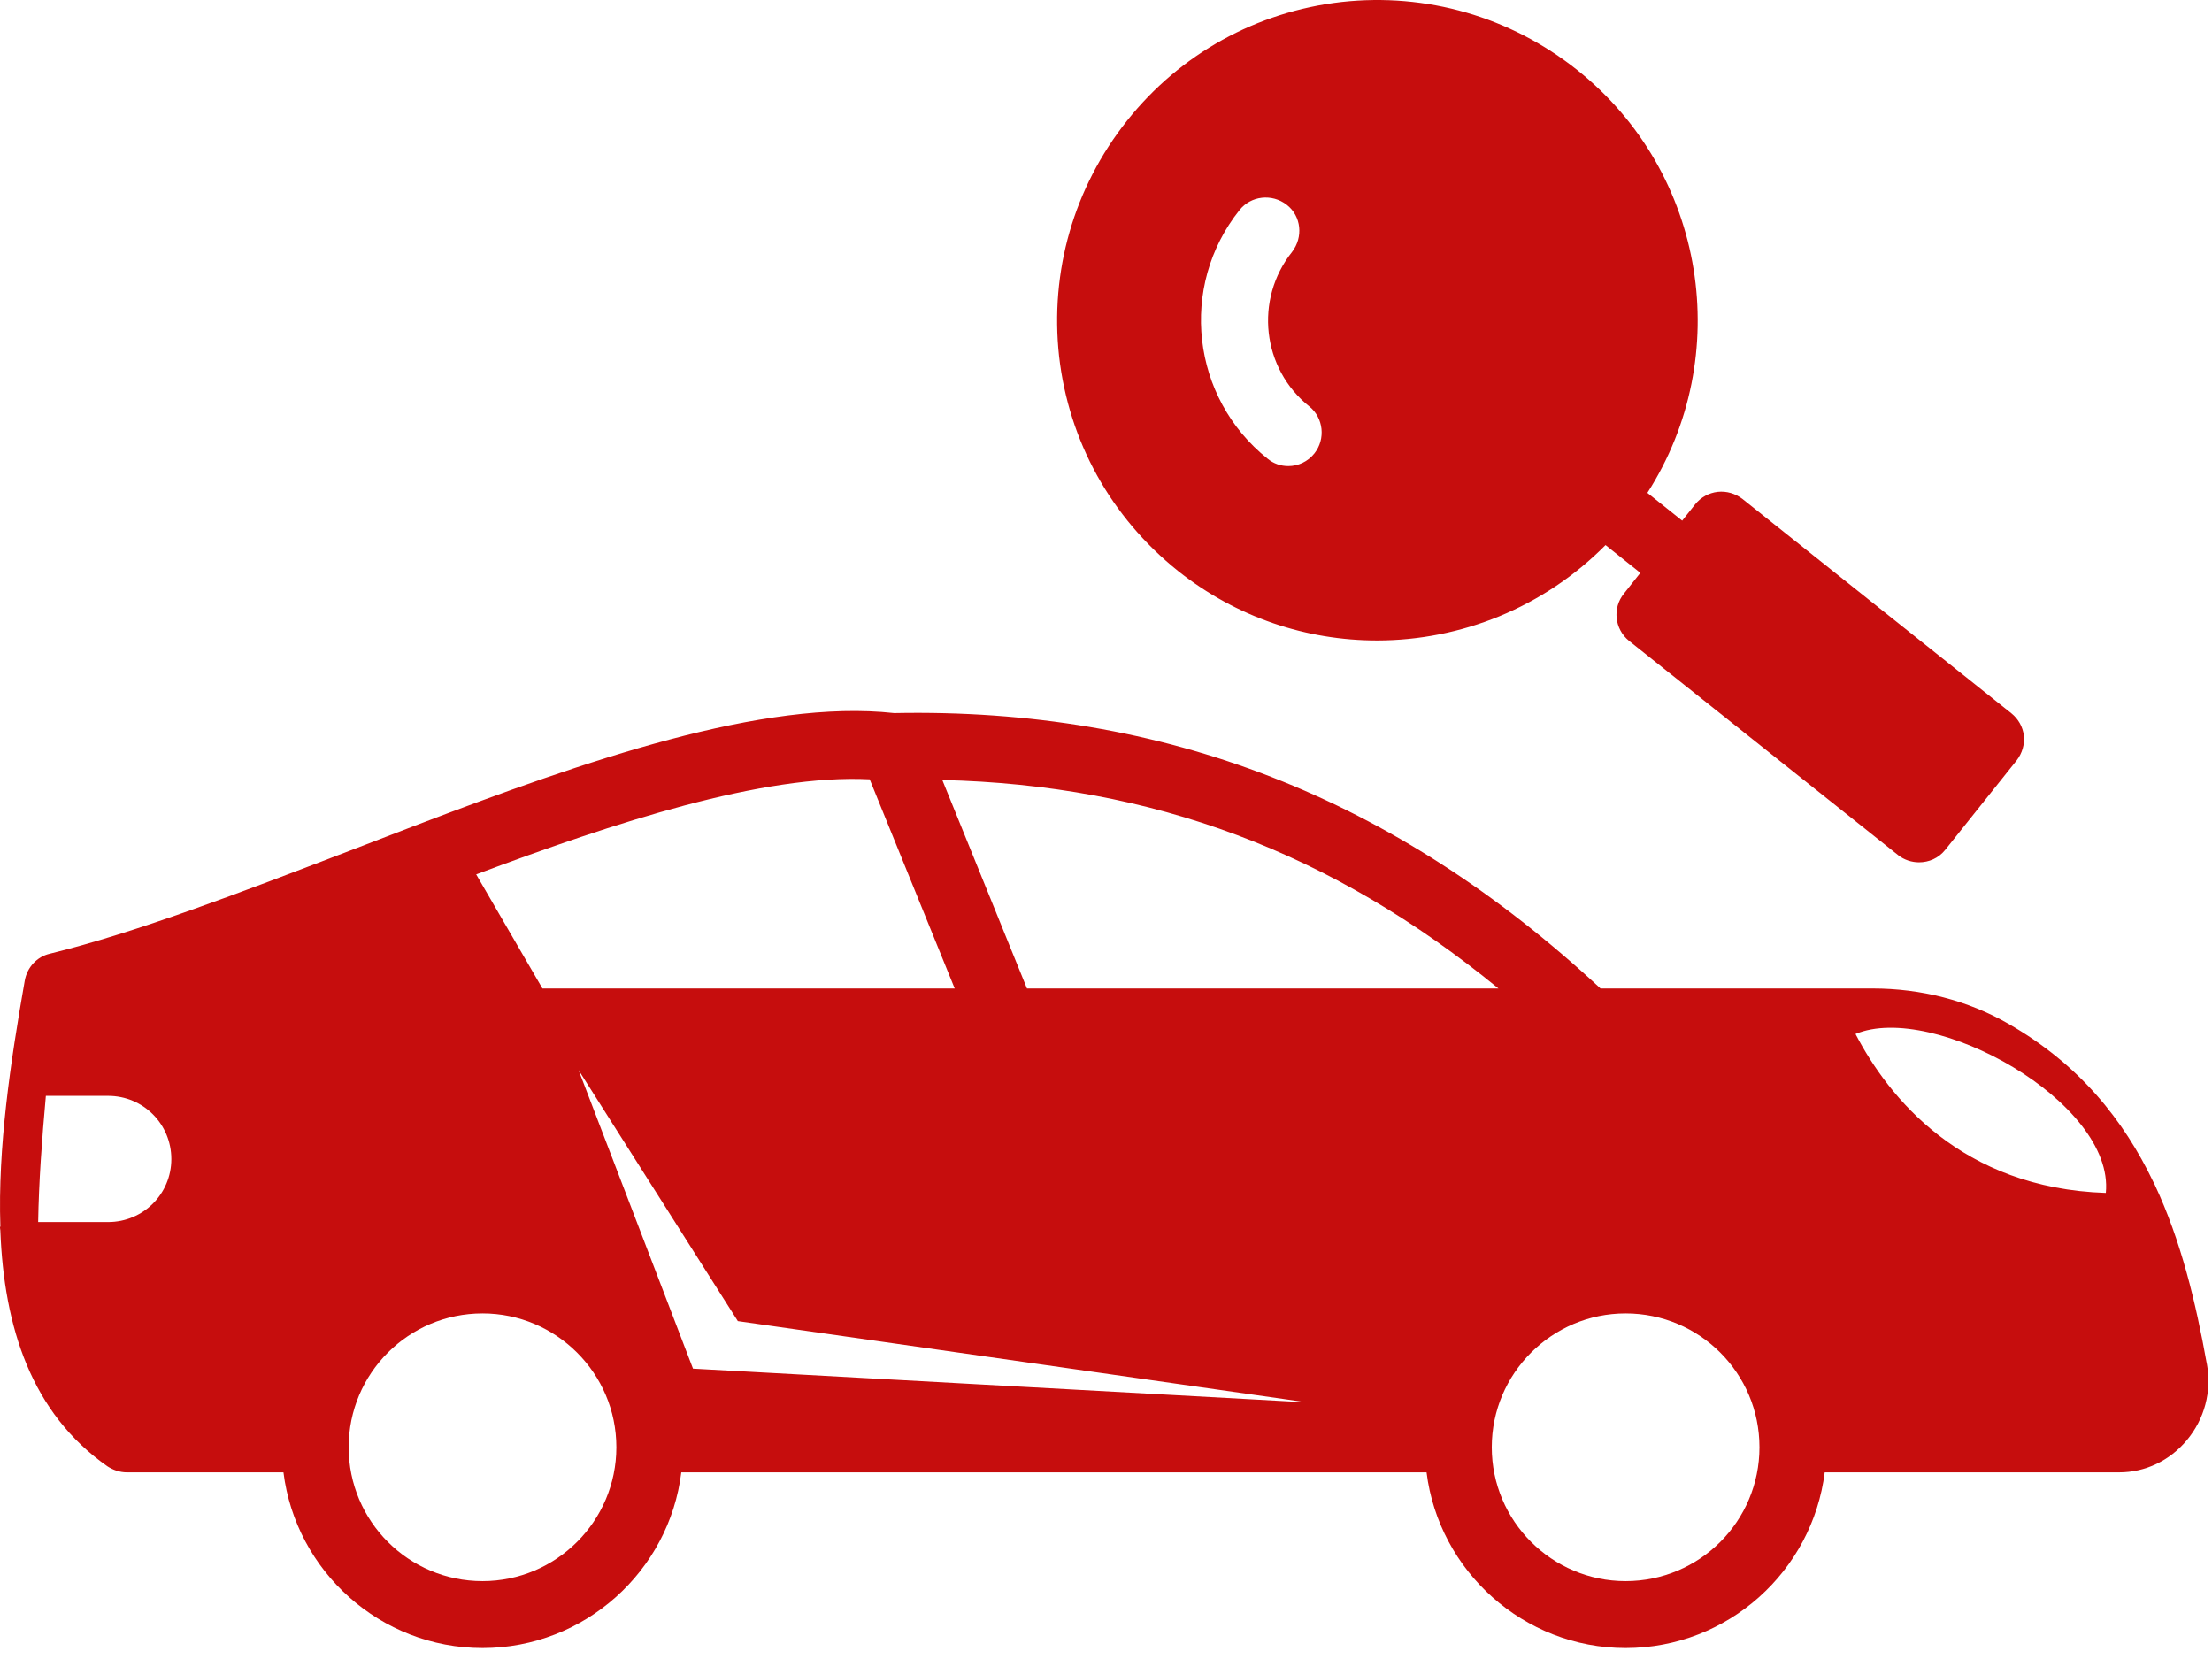
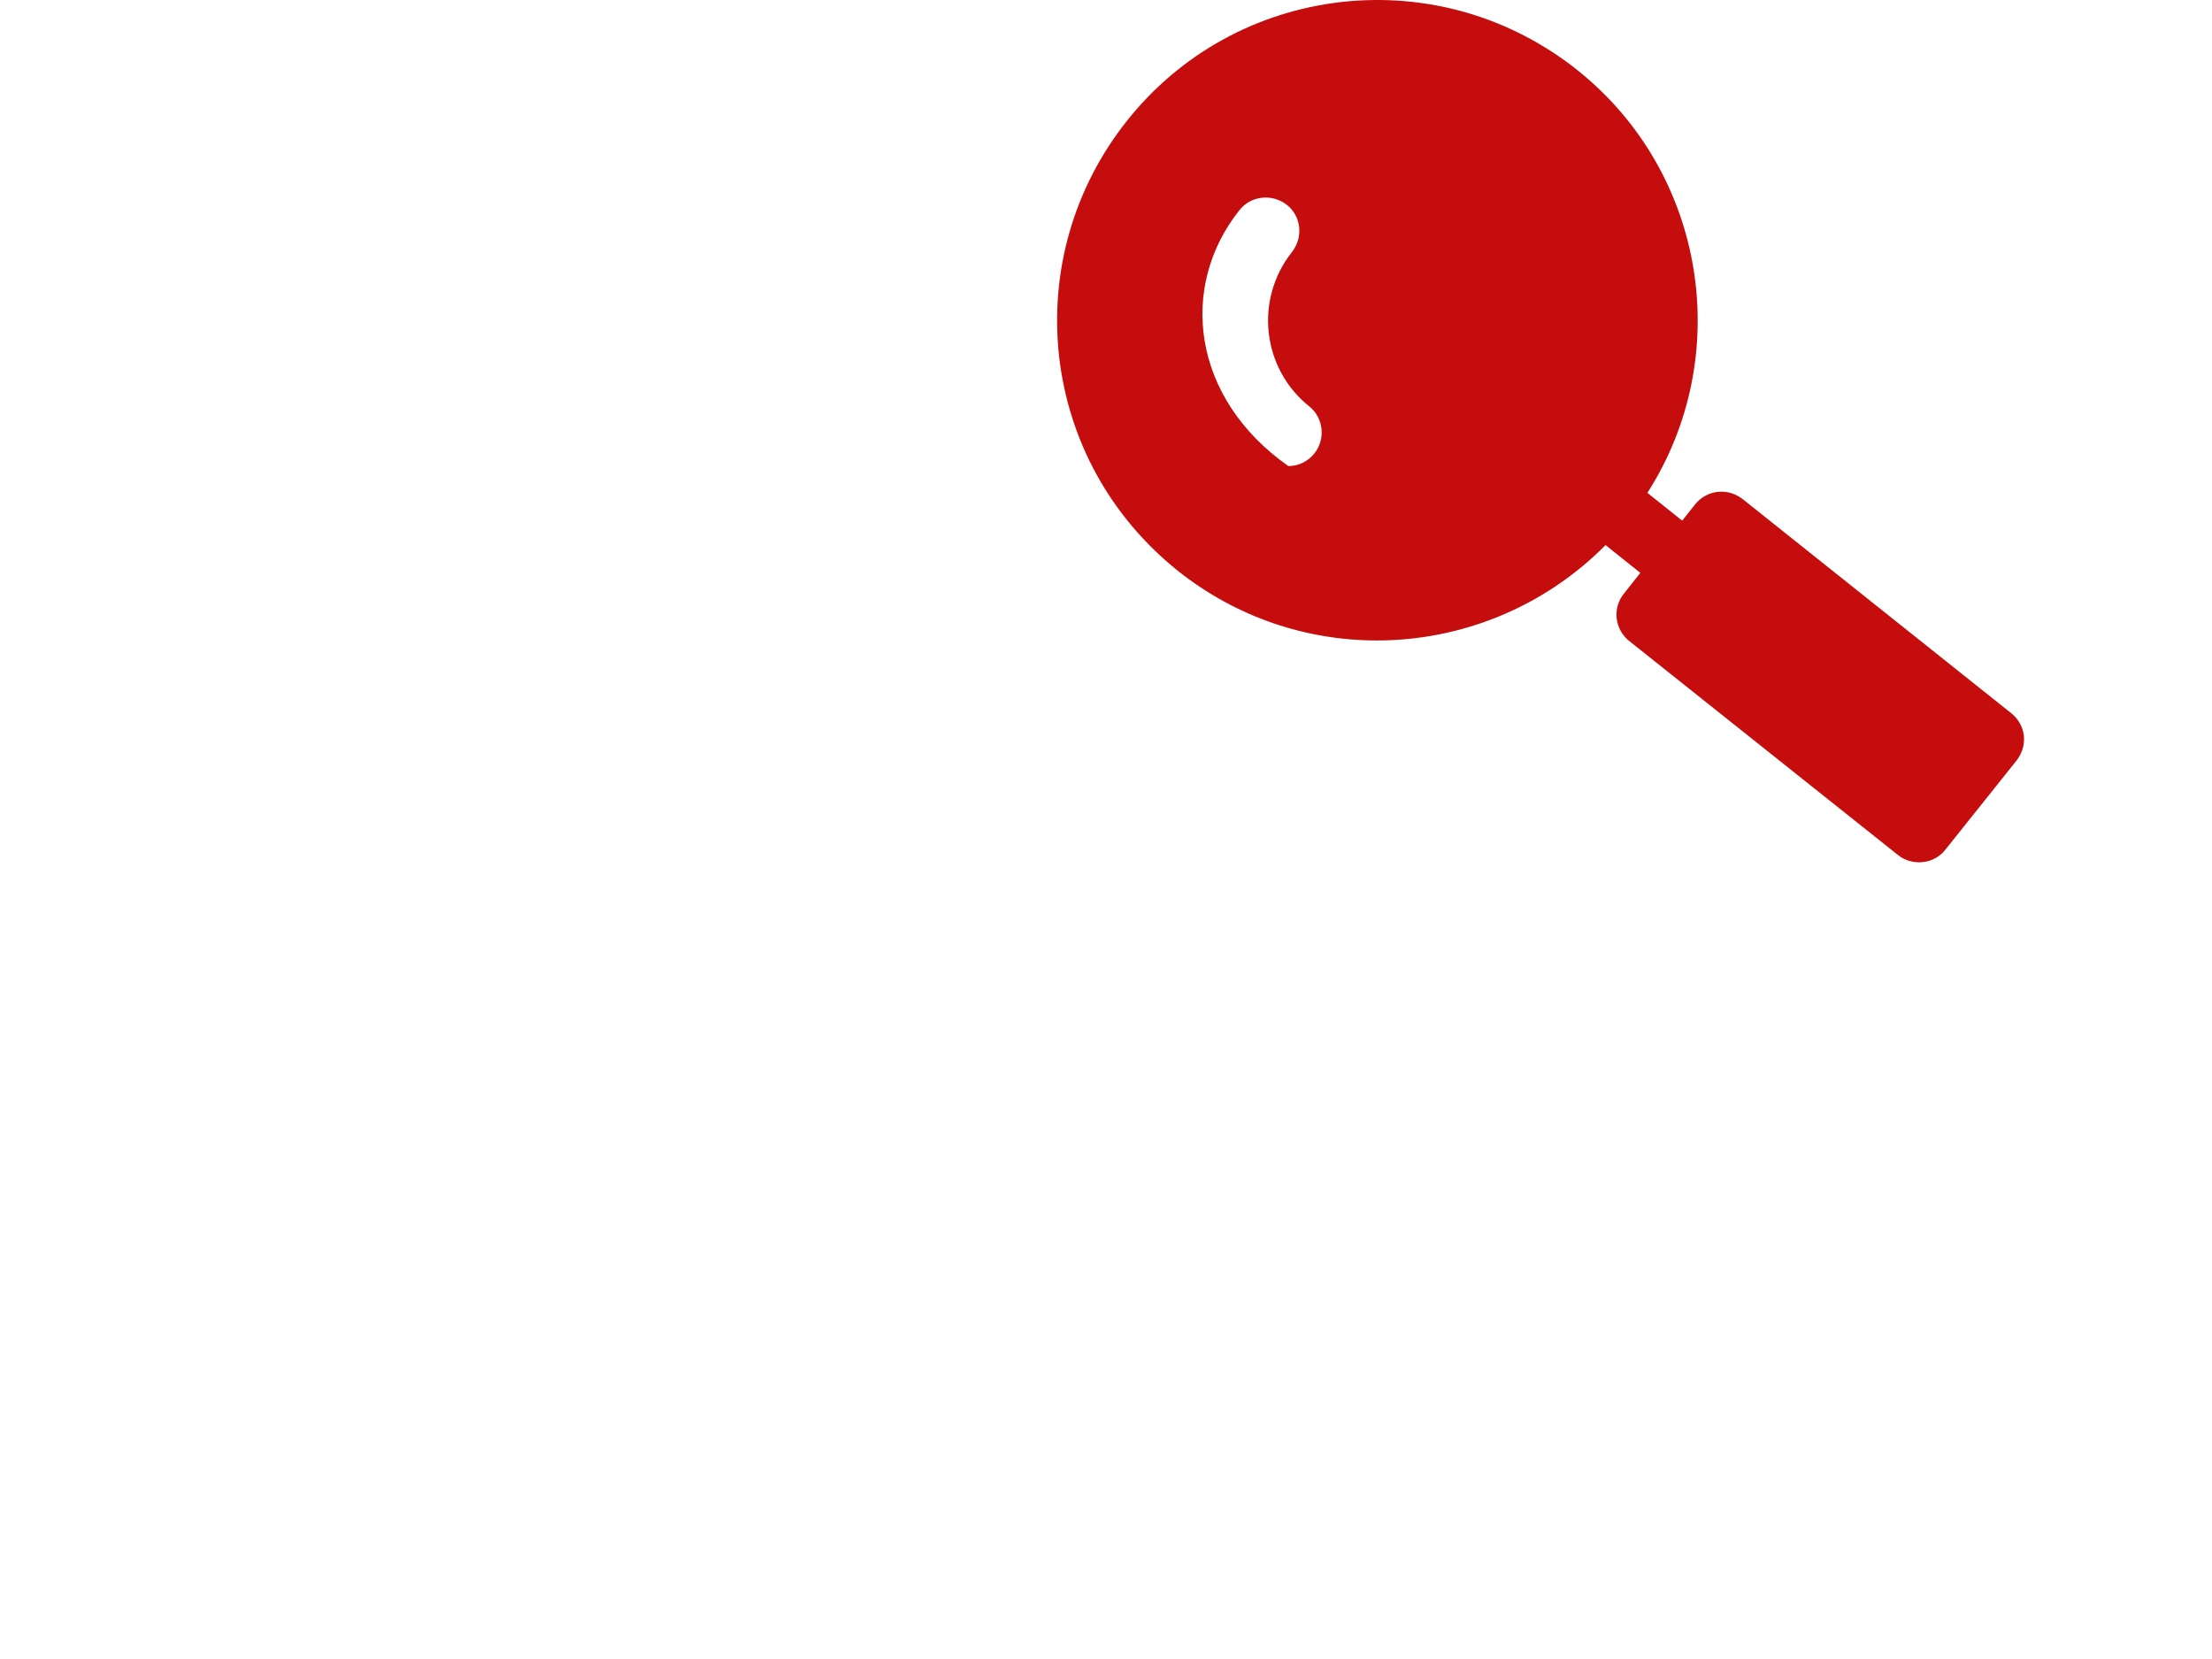
<svg xmlns="http://www.w3.org/2000/svg" width="48" height="36" viewBox="0 0 48 36" fill="none">
-   <path d="M43.648 15.48L37.81 10.826C37.657 10.71 37.469 10.652 37.273 10.673C37.084 10.695 36.909 10.79 36.786 10.942L36.503 11.298L35.748 10.695C37.642 7.74 37.033 3.753 34.223 1.517C32.77 0.363 30.955 -0.16 29.111 0.043C27.266 0.254 25.61 1.168 24.456 2.62C23.302 4.073 22.779 5.888 22.982 7.733C23.193 9.577 24.108 11.225 25.56 12.387C26.838 13.404 28.362 13.898 29.88 13.898C31.695 13.898 33.496 13.186 34.84 11.828L35.595 12.431L35.239 12.881C34.985 13.193 35.036 13.651 35.348 13.905L41.194 18.56C41.324 18.661 41.484 18.712 41.644 18.712C41.854 18.712 42.065 18.625 42.21 18.443L43.764 16.497C43.88 16.345 43.938 16.156 43.917 15.96C43.895 15.778 43.801 15.604 43.648 15.48ZM28.523 9.838C28.378 10.02 28.168 10.114 27.957 10.114C27.797 10.114 27.637 10.063 27.507 9.954C25.851 8.633 25.575 6.215 26.897 4.559C27.144 4.247 27.601 4.196 27.921 4.443C28.24 4.69 28.284 5.147 28.037 5.467C27.217 6.498 27.383 8.001 28.415 8.822C28.719 9.068 28.77 9.526 28.523 9.838Z" fill="#C60D0D" />
-   <path d="M47.888 29.597C47.649 28.261 47.329 26.925 46.756 25.705C46.749 25.69 46.741 25.669 46.734 25.662C46.08 24.296 45.115 23.091 43.575 22.212C42.704 21.711 41.687 21.45 40.635 21.45H34.731C30.266 17.304 25.284 15.358 19.403 15.474C16.556 15.162 12.708 16.505 9.012 17.914L7.596 18.458C5.207 19.373 2.956 20.237 1.082 20.695C0.799 20.76 0.589 20.993 0.538 21.276C0.226 23.048 -0.05 24.906 0.008 26.613C0 26.62 0 26.634 0 26.642C0 26.663 0.007 26.685 0.007 26.7C0.087 28.806 0.683 30.665 2.331 31.819C2.454 31.899 2.6 31.95 2.752 31.95H6.151C6.419 34.092 8.249 35.762 10.471 35.762C12.686 35.762 14.523 34.092 14.784 31.95H30.956C31.224 34.092 33.061 35.762 35.276 35.762C37.498 35.762 39.328 34.092 39.596 31.95H45.986C46.553 31.95 47.083 31.696 47.453 31.253C47.838 30.795 47.998 30.192 47.889 29.597L47.888 29.597ZM2.345 26.518H0.828C0.842 25.661 0.908 24.739 0.995 23.78H2.345C3.108 23.78 3.718 24.39 3.718 25.152C3.718 25.908 3.108 26.518 2.345 26.518ZM32.516 21.45H22.285L20.448 16.926C25.008 17.035 28.9 18.487 32.516 21.45H32.516ZM18.872 16.911L20.717 21.45H11.771L10.333 18.974C13.339 17.848 16.556 16.795 18.872 16.911ZM10.471 34.31C8.866 34.31 7.566 33.01 7.566 31.405C7.566 29.8 8.866 28.501 10.471 28.501C12.068 28.501 13.375 29.8 13.375 31.405C13.375 33.01 12.068 34.31 10.471 34.31ZM15.038 29.699L12.555 23.221L16.011 28.668L28.37 30.432L15.038 29.699ZM35.276 34.31C33.678 34.31 32.371 33.01 32.371 31.405C32.371 29.8 33.678 28.501 35.276 28.501C36.88 28.501 38.18 29.8 38.18 31.405C38.18 33.01 36.881 34.31 35.276 34.31ZM40.264 22.437C41.956 21.733 45.892 23.919 45.696 25.886C42.566 25.785 40.983 23.817 40.264 22.437Z" fill="#C60D0D" />
+   <path d="M43.648 15.48L37.81 10.826C37.657 10.71 37.469 10.652 37.273 10.673C37.084 10.695 36.909 10.79 36.786 10.942L36.503 11.298L35.748 10.695C37.642 7.74 37.033 3.753 34.223 1.517C32.77 0.363 30.955 -0.16 29.111 0.043C27.266 0.254 25.61 1.168 24.456 2.62C23.302 4.073 22.779 5.888 22.982 7.733C23.193 9.577 24.108 11.225 25.56 12.387C26.838 13.404 28.362 13.898 29.88 13.898C31.695 13.898 33.496 13.186 34.84 11.828L35.595 12.431L35.239 12.881C34.985 13.193 35.036 13.651 35.348 13.905L41.194 18.56C41.324 18.661 41.484 18.712 41.644 18.712C41.854 18.712 42.065 18.625 42.21 18.443L43.764 16.497C43.88 16.345 43.938 16.156 43.917 15.96C43.895 15.778 43.801 15.604 43.648 15.48ZM28.523 9.838C28.378 10.02 28.168 10.114 27.957 10.114C25.851 8.633 25.575 6.215 26.897 4.559C27.144 4.247 27.601 4.196 27.921 4.443C28.24 4.69 28.284 5.147 28.037 5.467C27.217 6.498 27.383 8.001 28.415 8.822C28.719 9.068 28.77 9.526 28.523 9.838Z" fill="#C60D0D" />
</svg>